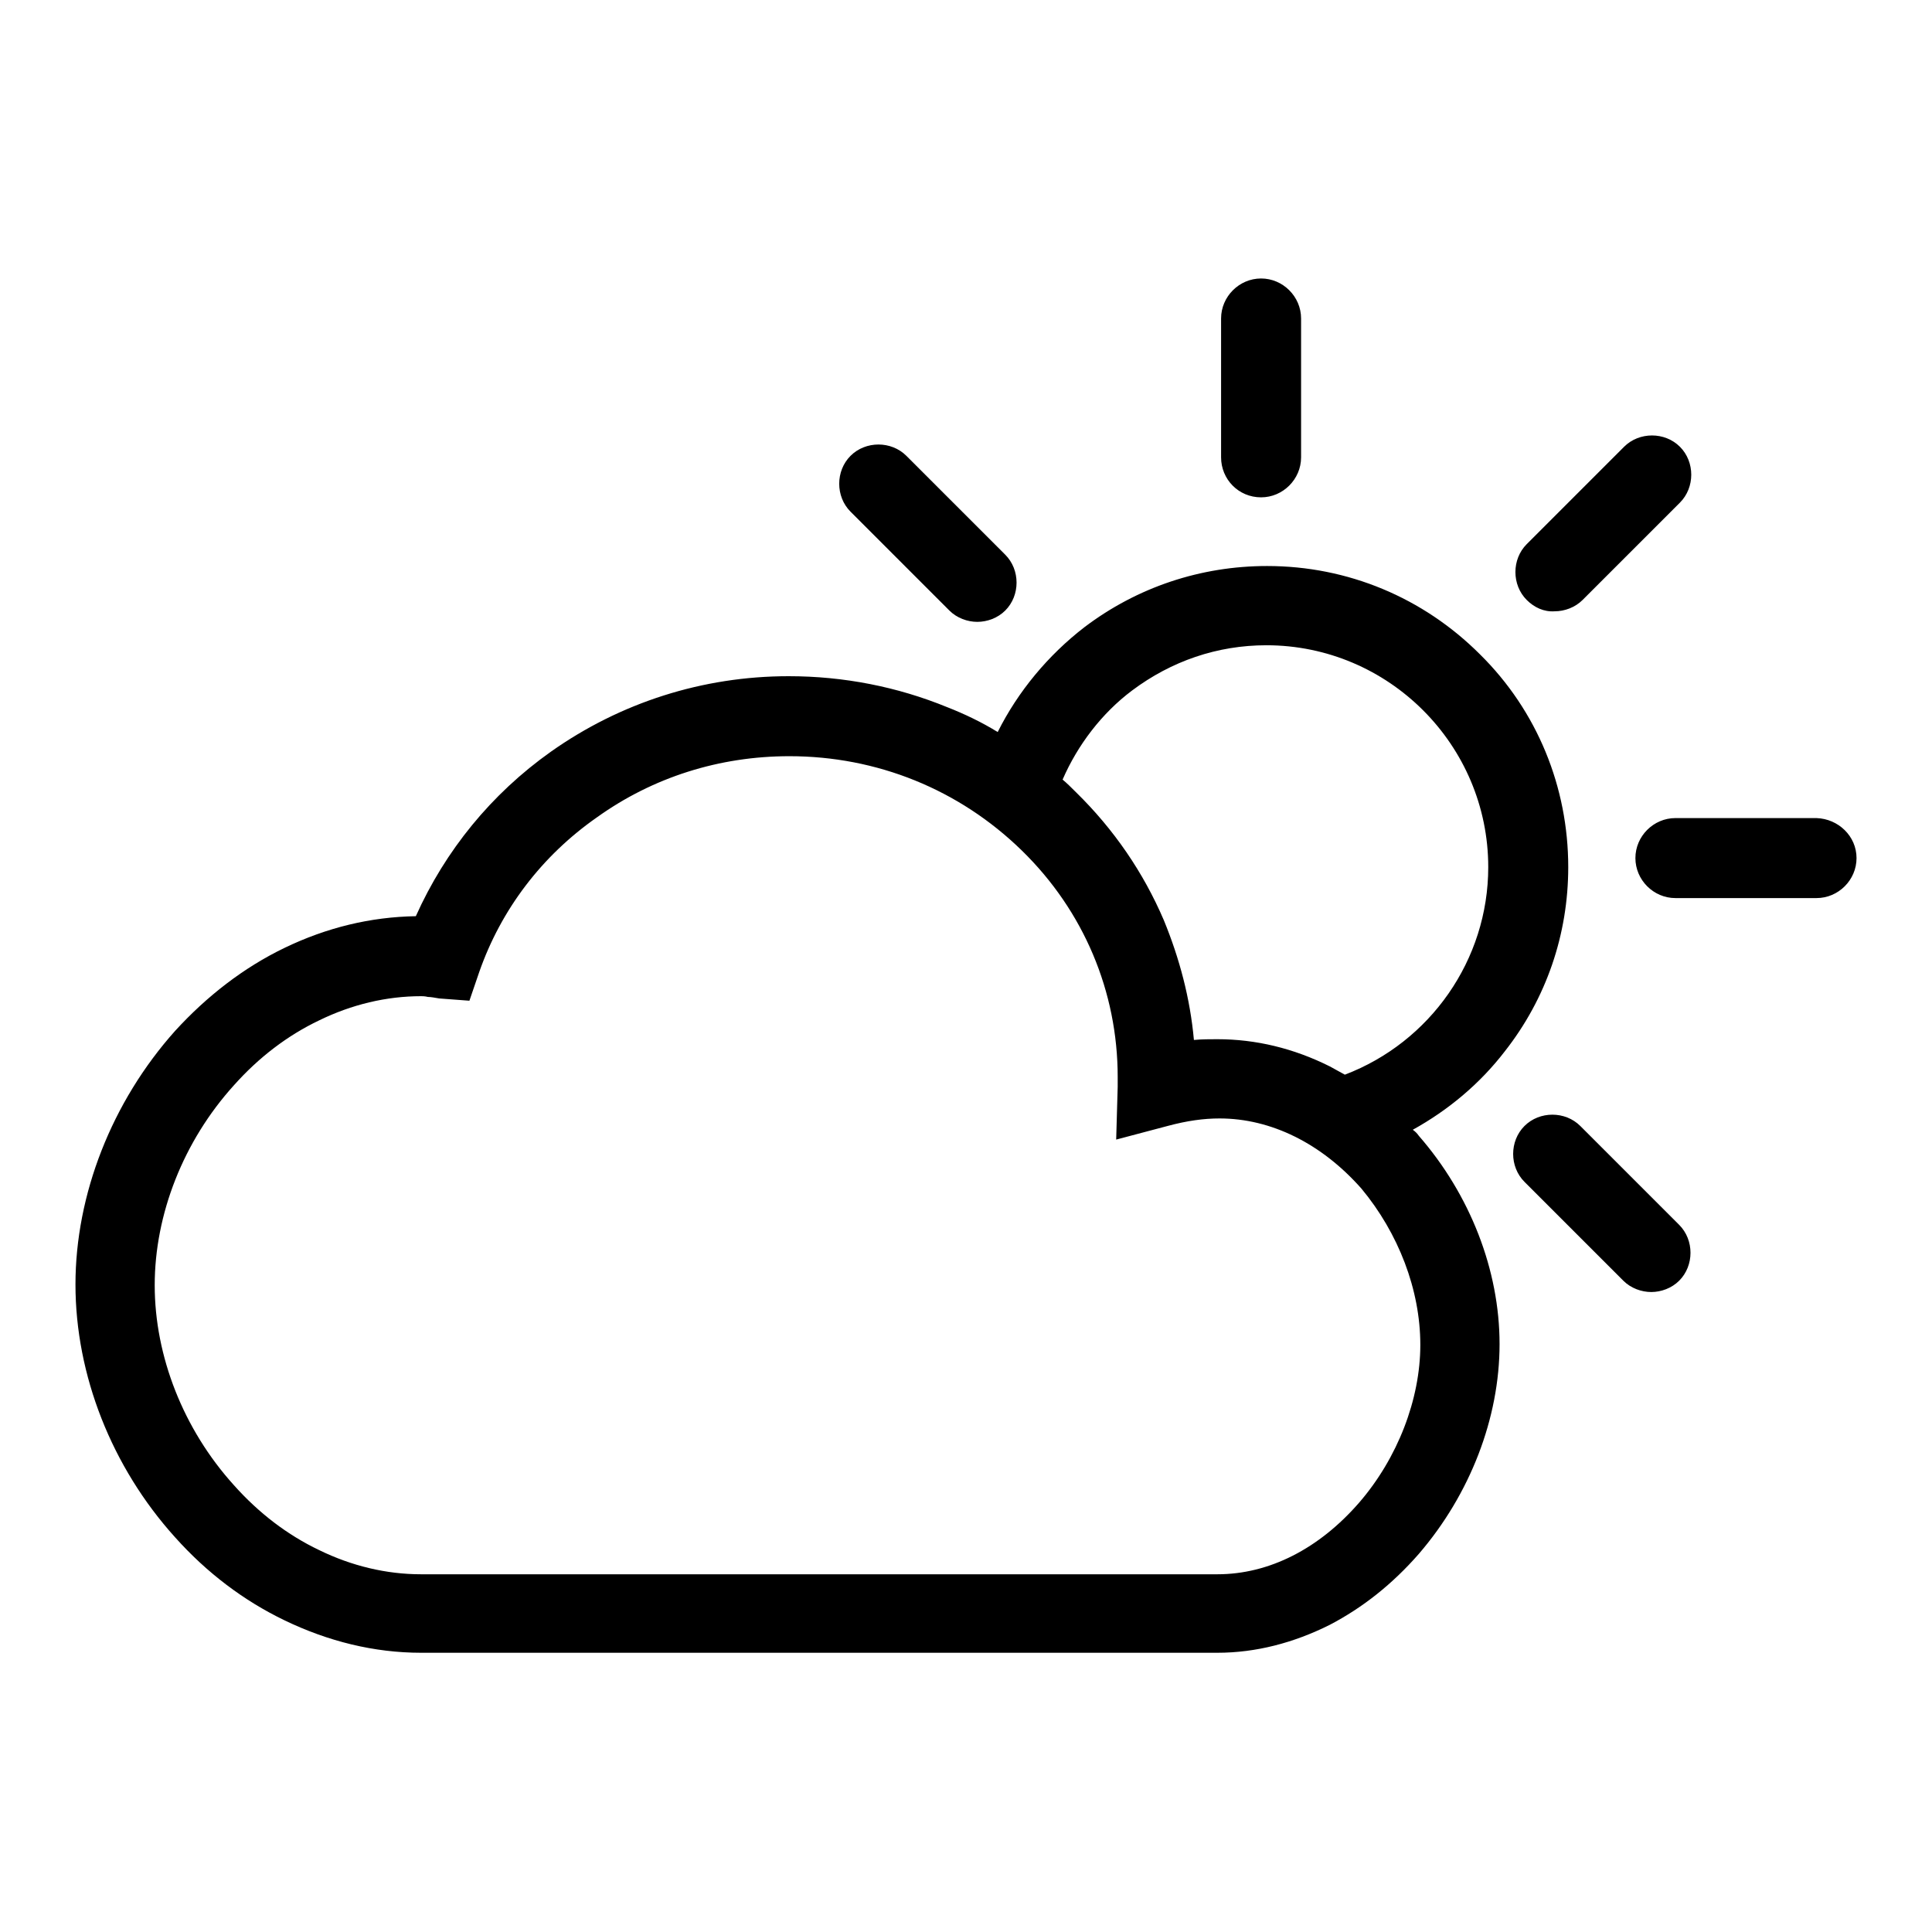
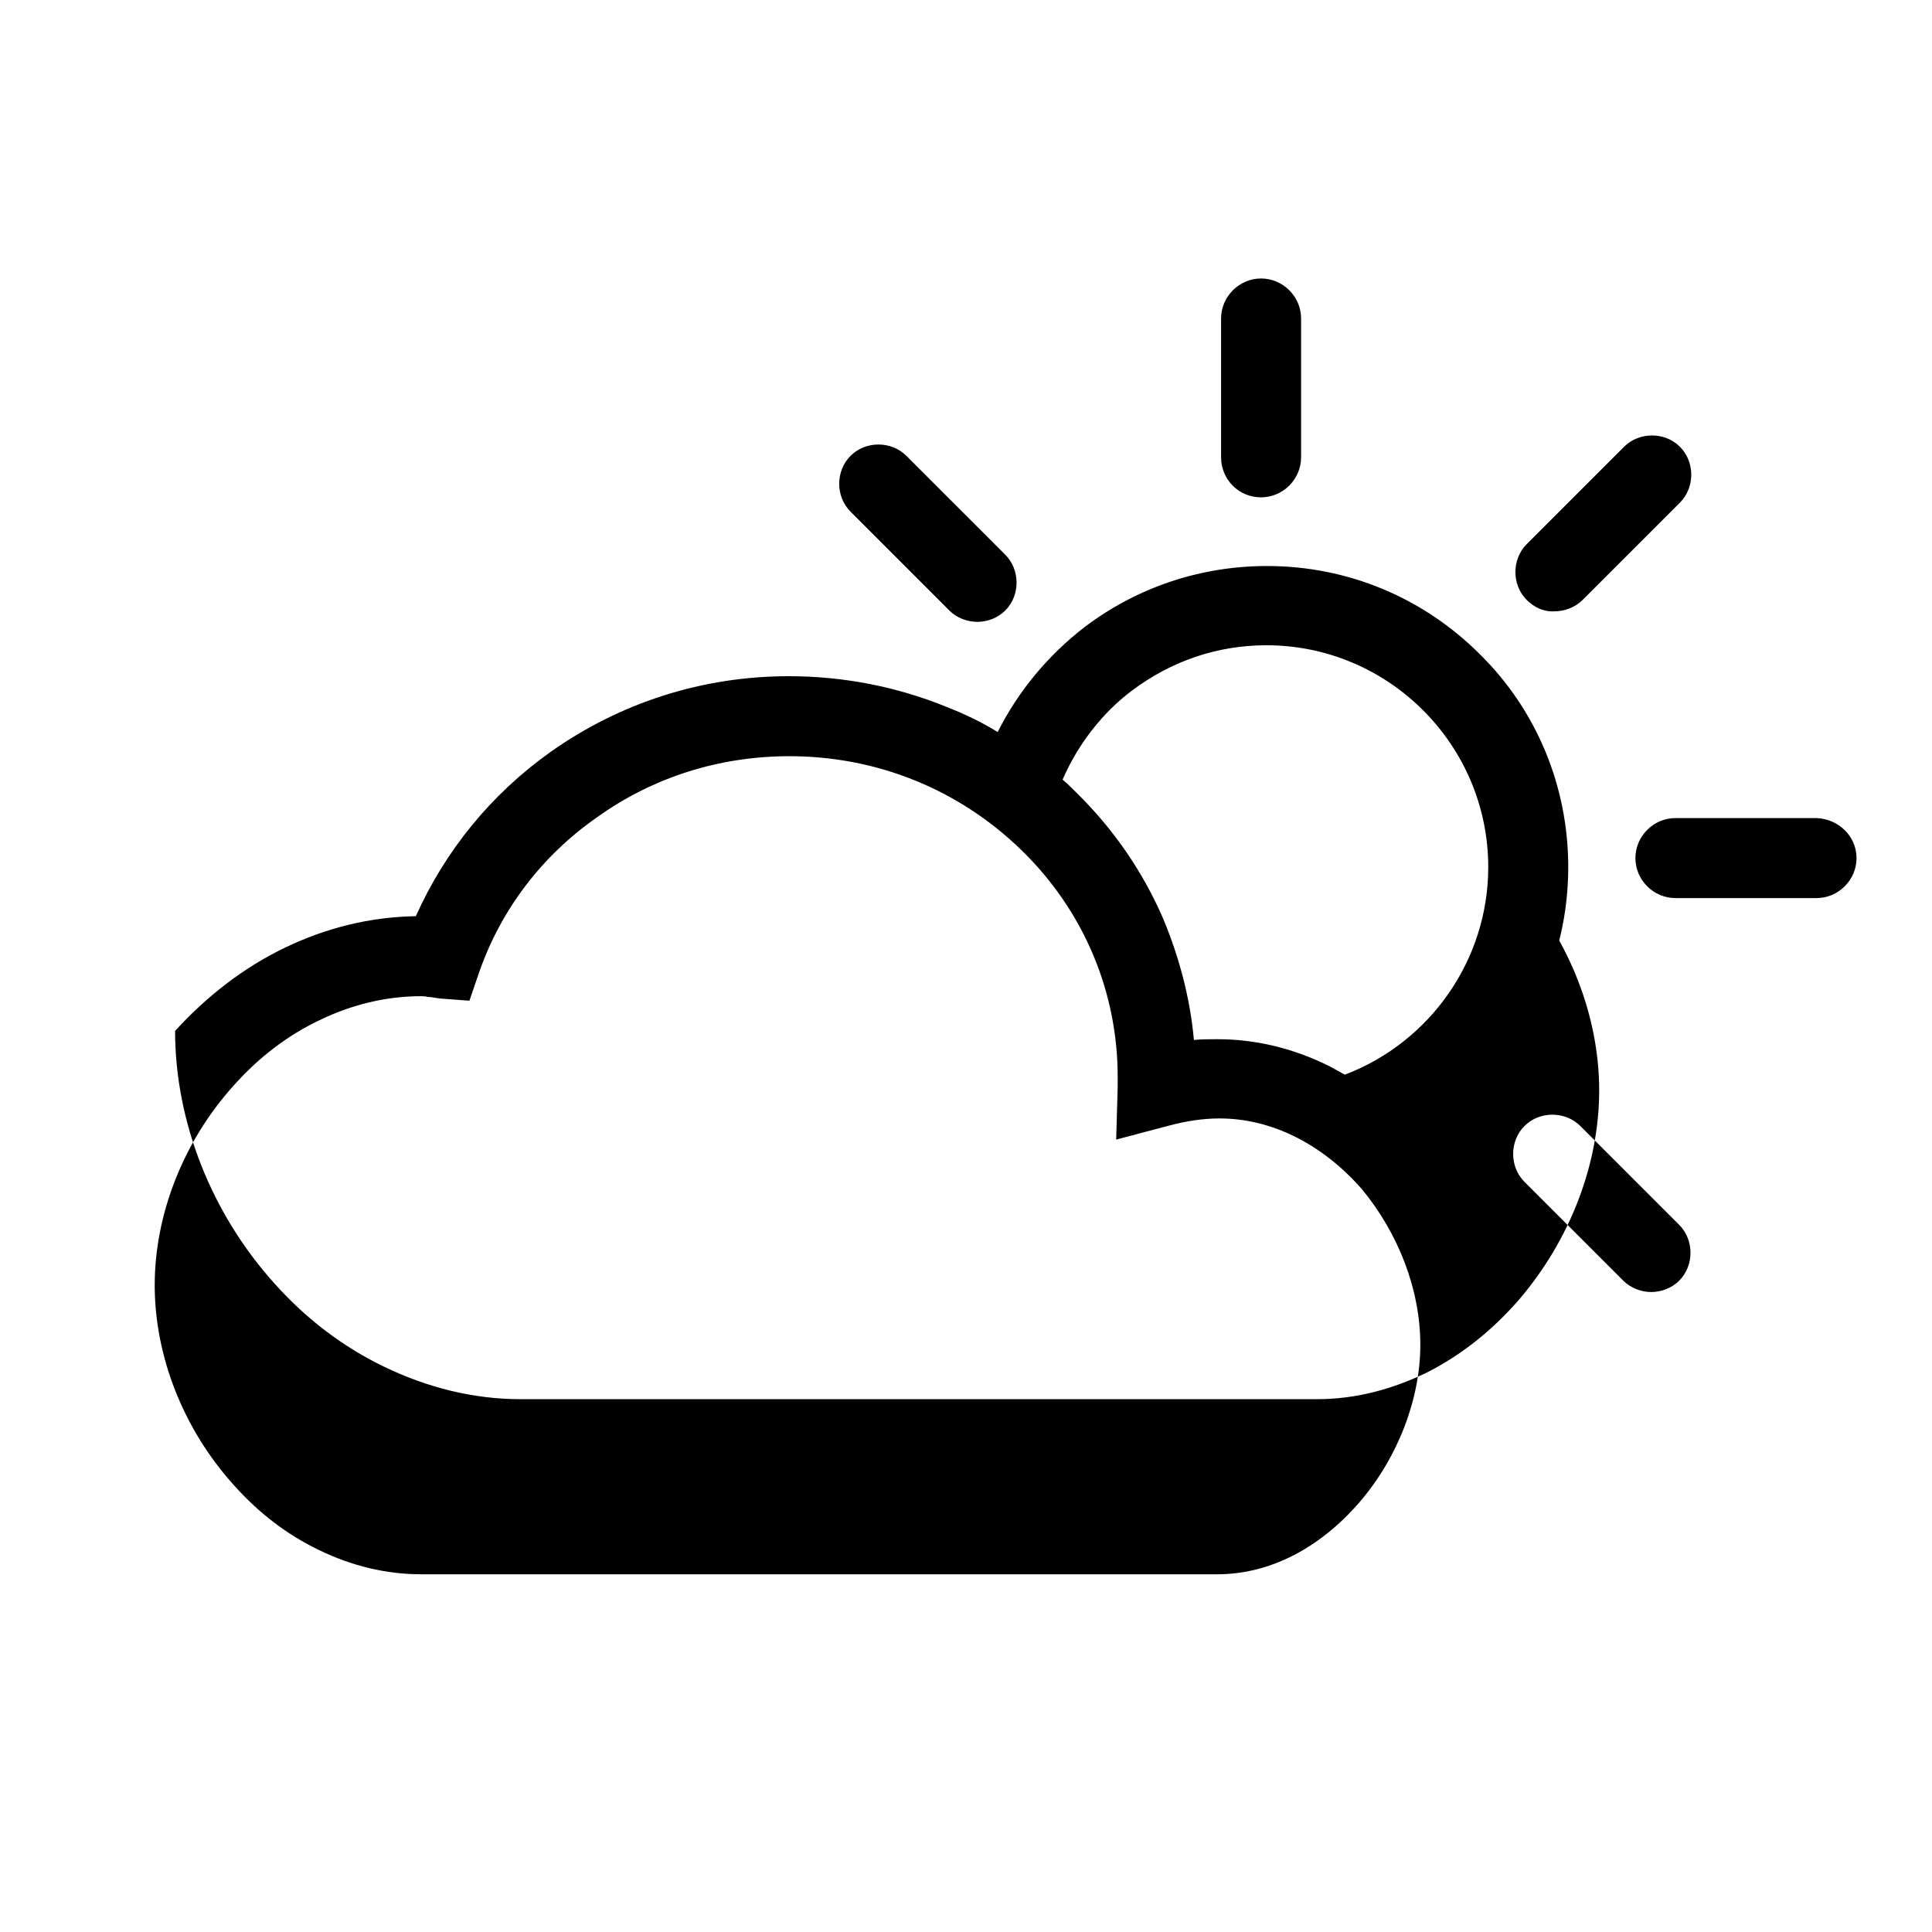
<svg xmlns="http://www.w3.org/2000/svg" version="1.1" x="0px" y="0px" viewBox="0 0 256 256" enable-background="new 0 0 256 256" xml:space="preserve">
  <g>
    <g>
-       <path fill="#000000" d="M199.4,139.3c5.5-7,8.4-15.5,8.4-24.4c0-10.6-4.1-20.7-11.7-28.2c-7.5-7.5-17.5-11.7-28.2-11.7c-8.8,0-17.2,2.8-24.2,8.1c-4.8,3.7-8.8,8.5-11.5,13.9c-2.1-1.3-4.4-2.4-6.7-3.3c-6.6-2.7-13.7-4.1-21-4.1c-11.4,0-22.3,3.5-31.5,10c-7.9,5.6-14,13.1-17.9,21.8c-6,0.1-11.8,1.5-17.4,4.2c-5.4,2.6-10.3,6.4-14.5,11C14.8,146,10,158.3,10,170.2c0,12,4.8,24.2,13.2,33.5c4.2,4.7,9.1,8.4,14.5,11c5.8,2.8,11.9,4.3,18.1,4.3h105.5c5.1,0,10.1-1.3,14.9-3.7c4.4-2.3,8.3-5.4,11.8-9.4c6.8-7.9,10.7-18,10.7-27.8s-3.9-19.8-10.7-27.6c-0.2-0.3-0.5-0.6-0.8-0.8C191.9,147.1,196.1,143.6,199.4,139.3z M188.2,178.2c0,7.2-3,15-8.1,20.9c-5.3,6.1-11.9,9.5-18.8,9.5H55.8c-4.6,0-9.2-1.1-13.5-3.2c-4.2-2-8-4.9-11.3-8.6c-6.7-7.4-10.5-17.1-10.5-26.5c0-9.4,3.8-19.1,10.5-26.5c3.3-3.7,7.1-6.6,11.3-8.6c4.3-2.1,8.9-3.2,13.5-3.2c0.2,0,0.5,0,0.9,0.1c0.4,0,0.9,0.1,1.5,0.2l4,0.3l1.3-3.8c2.9-8.3,8.3-15.4,15.6-20.5c7.4-5.3,16.2-8.1,25.5-8.1c11.6,0,22.5,4.4,30.8,12.5c8.2,8,12.7,18.7,12.7,30c0,0.1,0,0.3,0,0.5c0,0.2,0,0.5,0,0.8l-0.2,7l6.8-1.8c2.6-0.7,4.8-1,6.9-1c6.8,0,13.5,3.3,18.8,9.3C185.3,163.4,188.2,170.9,188.2,178.2z M178.2,142.4c-0.7-0.4-1.3-0.7-2-1.1c-4.8-2.4-9.8-3.6-14.9-3.6c-1,0-2,0-3.1,0.1c-0.5-5.5-1.9-10.8-4-15.9c-2.7-6.3-6.6-12-11.6-16.9c-0.6-0.6-1.2-1.2-1.8-1.7c2-4.6,5.2-8.8,9.2-11.8c5.2-3.9,11.3-6,17.8-6c16.2,0,29.4,13.2,29.4,29.4C197.2,127.2,189.5,138.1,178.2,142.4z M112.7,67.8c-2-2-2-5.4,0-7.4c2-2,5.4-2,7.4,0l13.1,13.1c2,2,2,5.4,0,7.4c-1,1-2.4,1.5-3.7,1.5s-2.7-0.5-3.7-1.5L112.7,67.8z M161.8,60.6V42.2c0-2.9,2.4-5.3,5.3-5.3c2.9,0,5.3,2.4,5.3,5.3v18.4c0,2.9-2.4,5.3-5.3,5.3C164.1,65.9,161.8,63.5,161.8,60.6z M202.3,79.5c-2-2-2-5.4,0-7.4l12.9-12.9c2-2,5.4-2,7.4,0c2,2,2,5.4,0,7.4l-12.9,12.9c-1,1-2.4,1.5-3.7,1.5C204.6,81.1,203.3,80.5,202.3,79.5z M246,113.7c0,2.9-2.4,5.3-5.3,5.3H222c-2.9,0-5.3-2.4-5.3-5.3s2.4-5.3,5.3-5.3h18.7C243.6,108.5,246,110.8,246,113.7z M222.5,162.3c2,2,2,5.4,0,7.4c-1,1-2.4,1.5-3.7,1.5c-1.3,0-2.7-0.5-3.7-1.5l-13.1-13.1c-2-2-2-5.4,0-7.4c2-2,5.4-2,7.4,0L222.5,162.3z" />
+       <path fill="#000000" d="M199.4,139.3c5.5-7,8.4-15.5,8.4-24.4c0-10.6-4.1-20.7-11.7-28.2c-7.5-7.5-17.5-11.7-28.2-11.7c-8.8,0-17.2,2.8-24.2,8.1c-4.8,3.7-8.8,8.5-11.5,13.9c-2.1-1.3-4.4-2.4-6.7-3.3c-6.6-2.7-13.7-4.1-21-4.1c-11.4,0-22.3,3.5-31.5,10c-7.9,5.6-14,13.1-17.9,21.8c-6,0.1-11.8,1.5-17.4,4.2c-5.4,2.6-10.3,6.4-14.5,11c0,12,4.8,24.2,13.2,33.5c4.2,4.7,9.1,8.4,14.5,11c5.8,2.8,11.9,4.3,18.1,4.3h105.5c5.1,0,10.1-1.3,14.9-3.7c4.4-2.3,8.3-5.4,11.8-9.4c6.8-7.9,10.7-18,10.7-27.8s-3.9-19.8-10.7-27.6c-0.2-0.3-0.5-0.6-0.8-0.8C191.9,147.1,196.1,143.6,199.4,139.3z M188.2,178.2c0,7.2-3,15-8.1,20.9c-5.3,6.1-11.9,9.5-18.8,9.5H55.8c-4.6,0-9.2-1.1-13.5-3.2c-4.2-2-8-4.9-11.3-8.6c-6.7-7.4-10.5-17.1-10.5-26.5c0-9.4,3.8-19.1,10.5-26.5c3.3-3.7,7.1-6.6,11.3-8.6c4.3-2.1,8.9-3.2,13.5-3.2c0.2,0,0.5,0,0.9,0.1c0.4,0,0.9,0.1,1.5,0.2l4,0.3l1.3-3.8c2.9-8.3,8.3-15.4,15.6-20.5c7.4-5.3,16.2-8.1,25.5-8.1c11.6,0,22.5,4.4,30.8,12.5c8.2,8,12.7,18.7,12.7,30c0,0.1,0,0.3,0,0.5c0,0.2,0,0.5,0,0.8l-0.2,7l6.8-1.8c2.6-0.7,4.8-1,6.9-1c6.8,0,13.5,3.3,18.8,9.3C185.3,163.4,188.2,170.9,188.2,178.2z M178.2,142.4c-0.7-0.4-1.3-0.7-2-1.1c-4.8-2.4-9.8-3.6-14.9-3.6c-1,0-2,0-3.1,0.1c-0.5-5.5-1.9-10.8-4-15.9c-2.7-6.3-6.6-12-11.6-16.9c-0.6-0.6-1.2-1.2-1.8-1.7c2-4.6,5.2-8.8,9.2-11.8c5.2-3.9,11.3-6,17.8-6c16.2,0,29.4,13.2,29.4,29.4C197.2,127.2,189.5,138.1,178.2,142.4z M112.7,67.8c-2-2-2-5.4,0-7.4c2-2,5.4-2,7.4,0l13.1,13.1c2,2,2,5.4,0,7.4c-1,1-2.4,1.5-3.7,1.5s-2.7-0.5-3.7-1.5L112.7,67.8z M161.8,60.6V42.2c0-2.9,2.4-5.3,5.3-5.3c2.9,0,5.3,2.4,5.3,5.3v18.4c0,2.9-2.4,5.3-5.3,5.3C164.1,65.9,161.8,63.5,161.8,60.6z M202.3,79.5c-2-2-2-5.4,0-7.4l12.9-12.9c2-2,5.4-2,7.4,0c2,2,2,5.4,0,7.4l-12.9,12.9c-1,1-2.4,1.5-3.7,1.5C204.6,81.1,203.3,80.5,202.3,79.5z M246,113.7c0,2.9-2.4,5.3-5.3,5.3H222c-2.9,0-5.3-2.4-5.3-5.3s2.4-5.3,5.3-5.3h18.7C243.6,108.5,246,110.8,246,113.7z M222.5,162.3c2,2,2,5.4,0,7.4c-1,1-2.4,1.5-3.7,1.5c-1.3,0-2.7-0.5-3.7-1.5l-13.1-13.1c-2-2-2-5.4,0-7.4c2-2,5.4-2,7.4,0L222.5,162.3z" />
    </g>
  </g>
</svg>